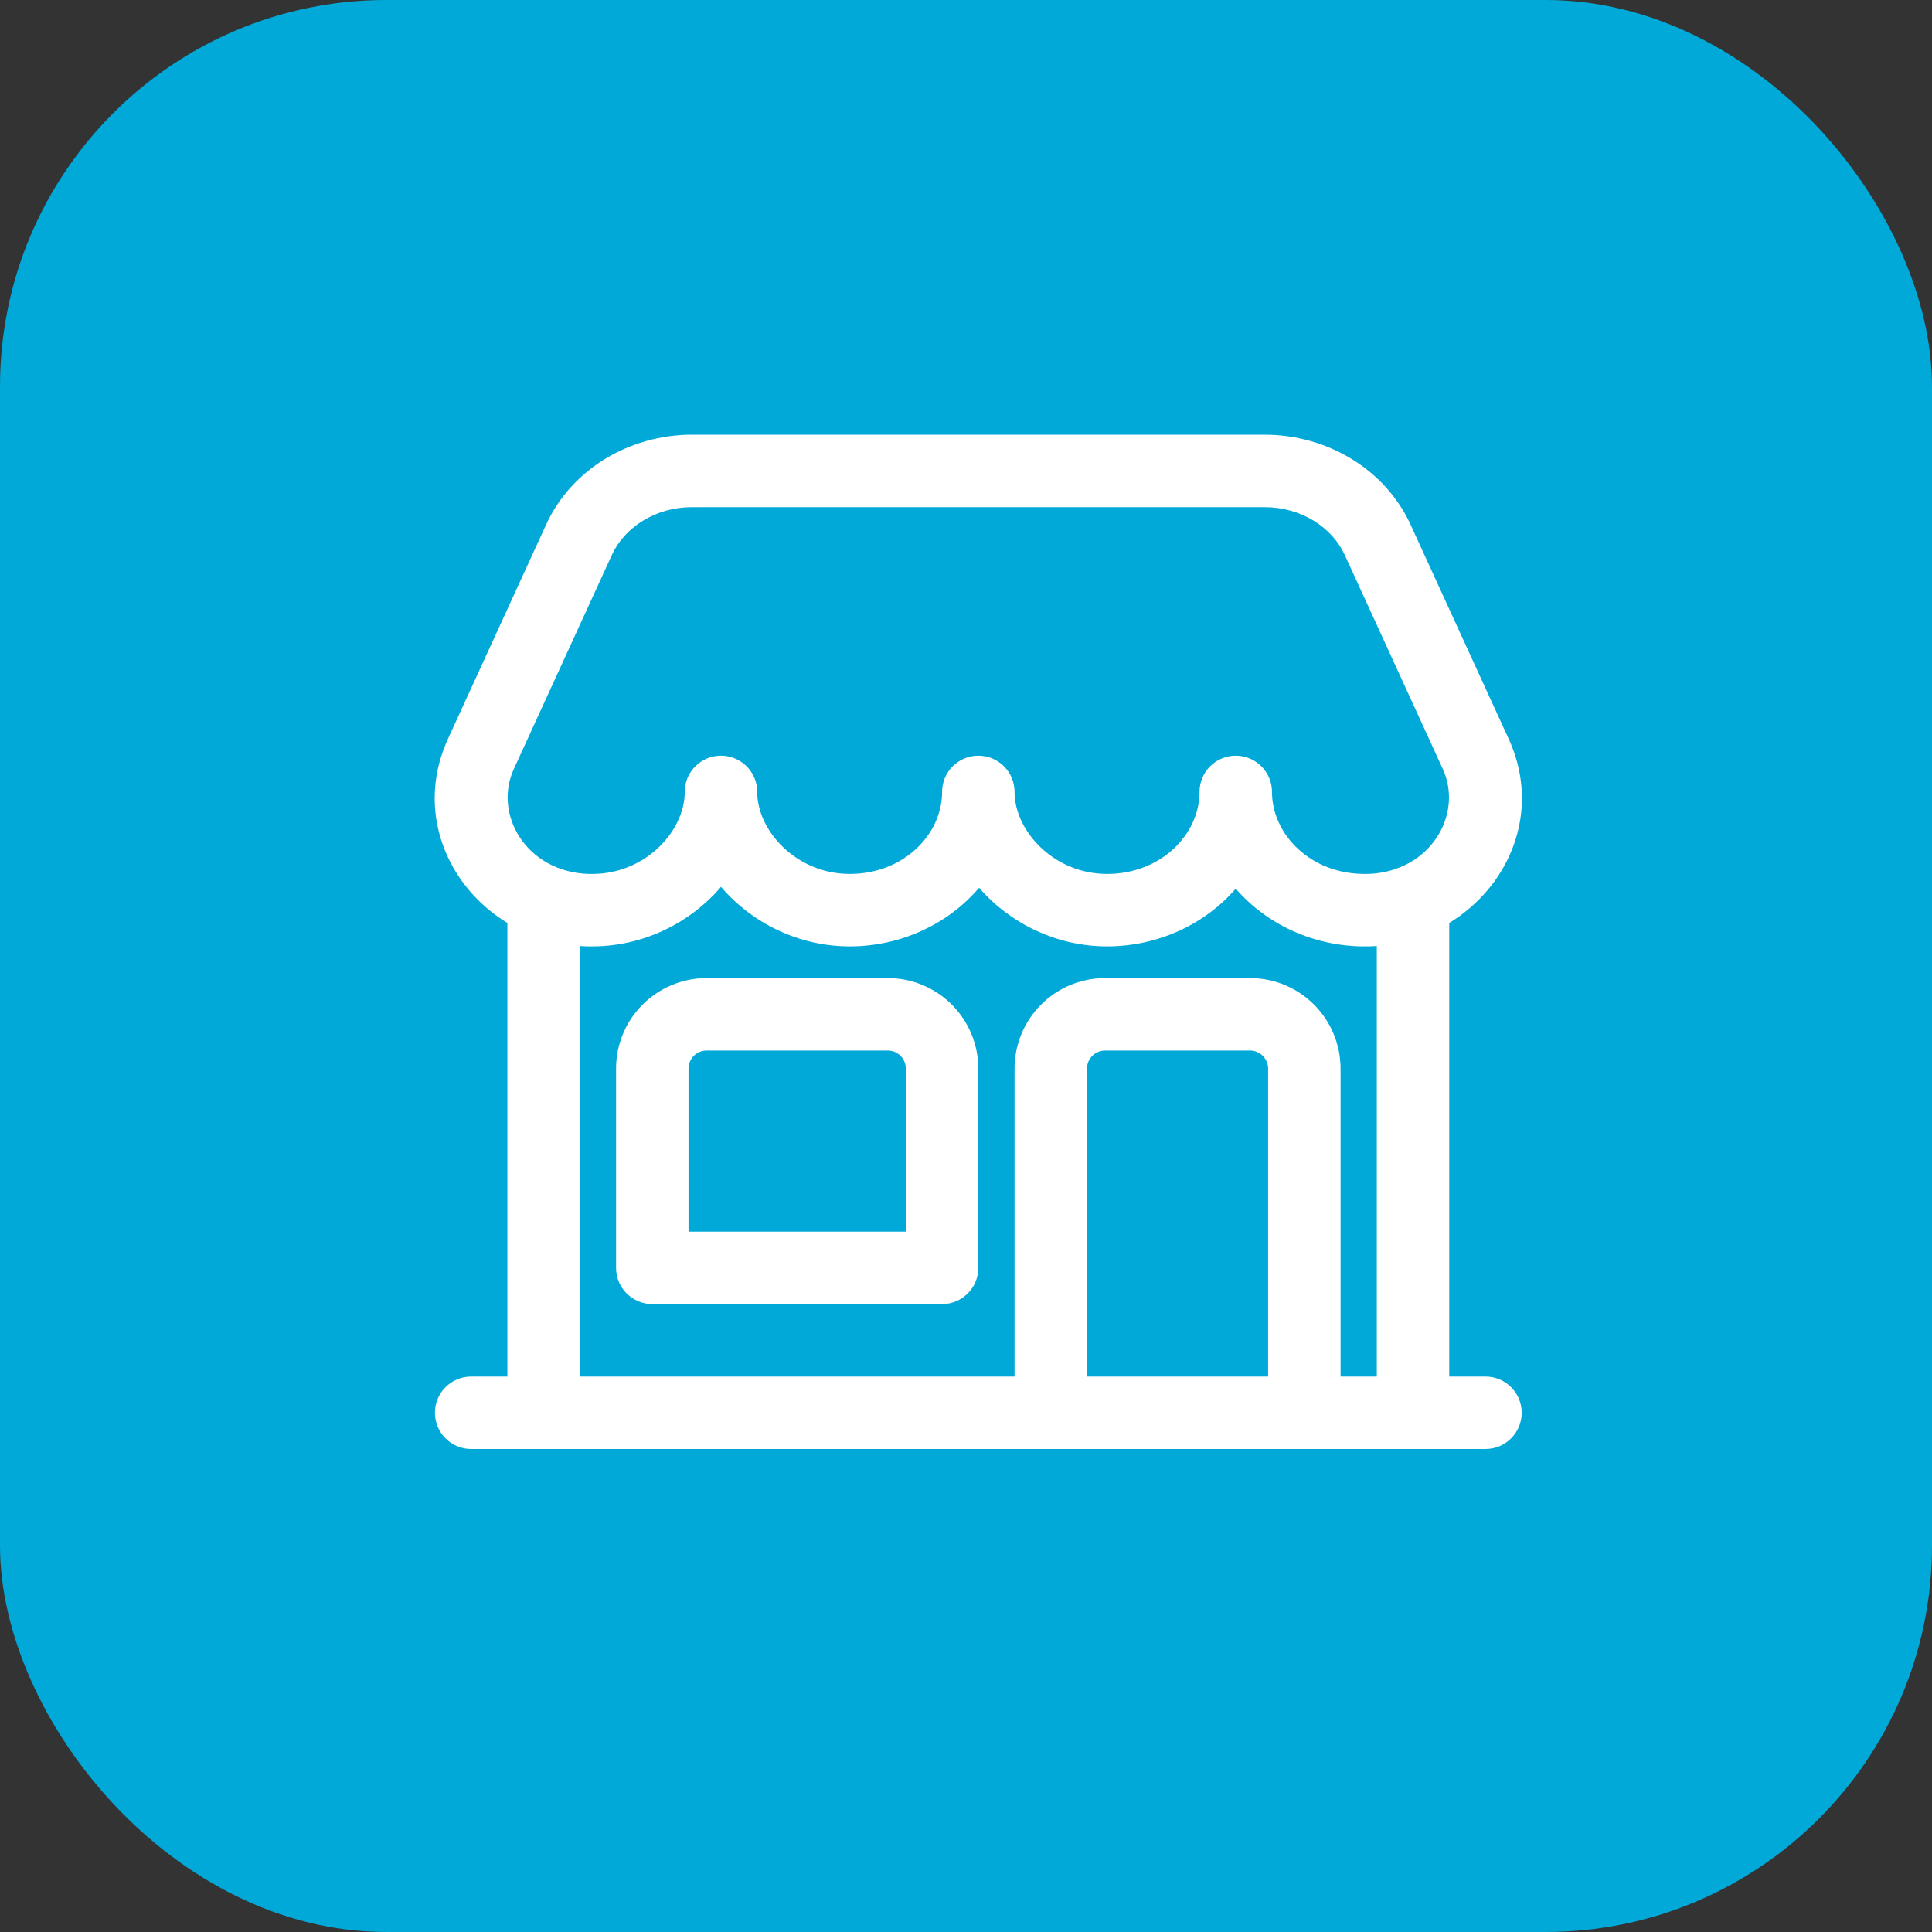
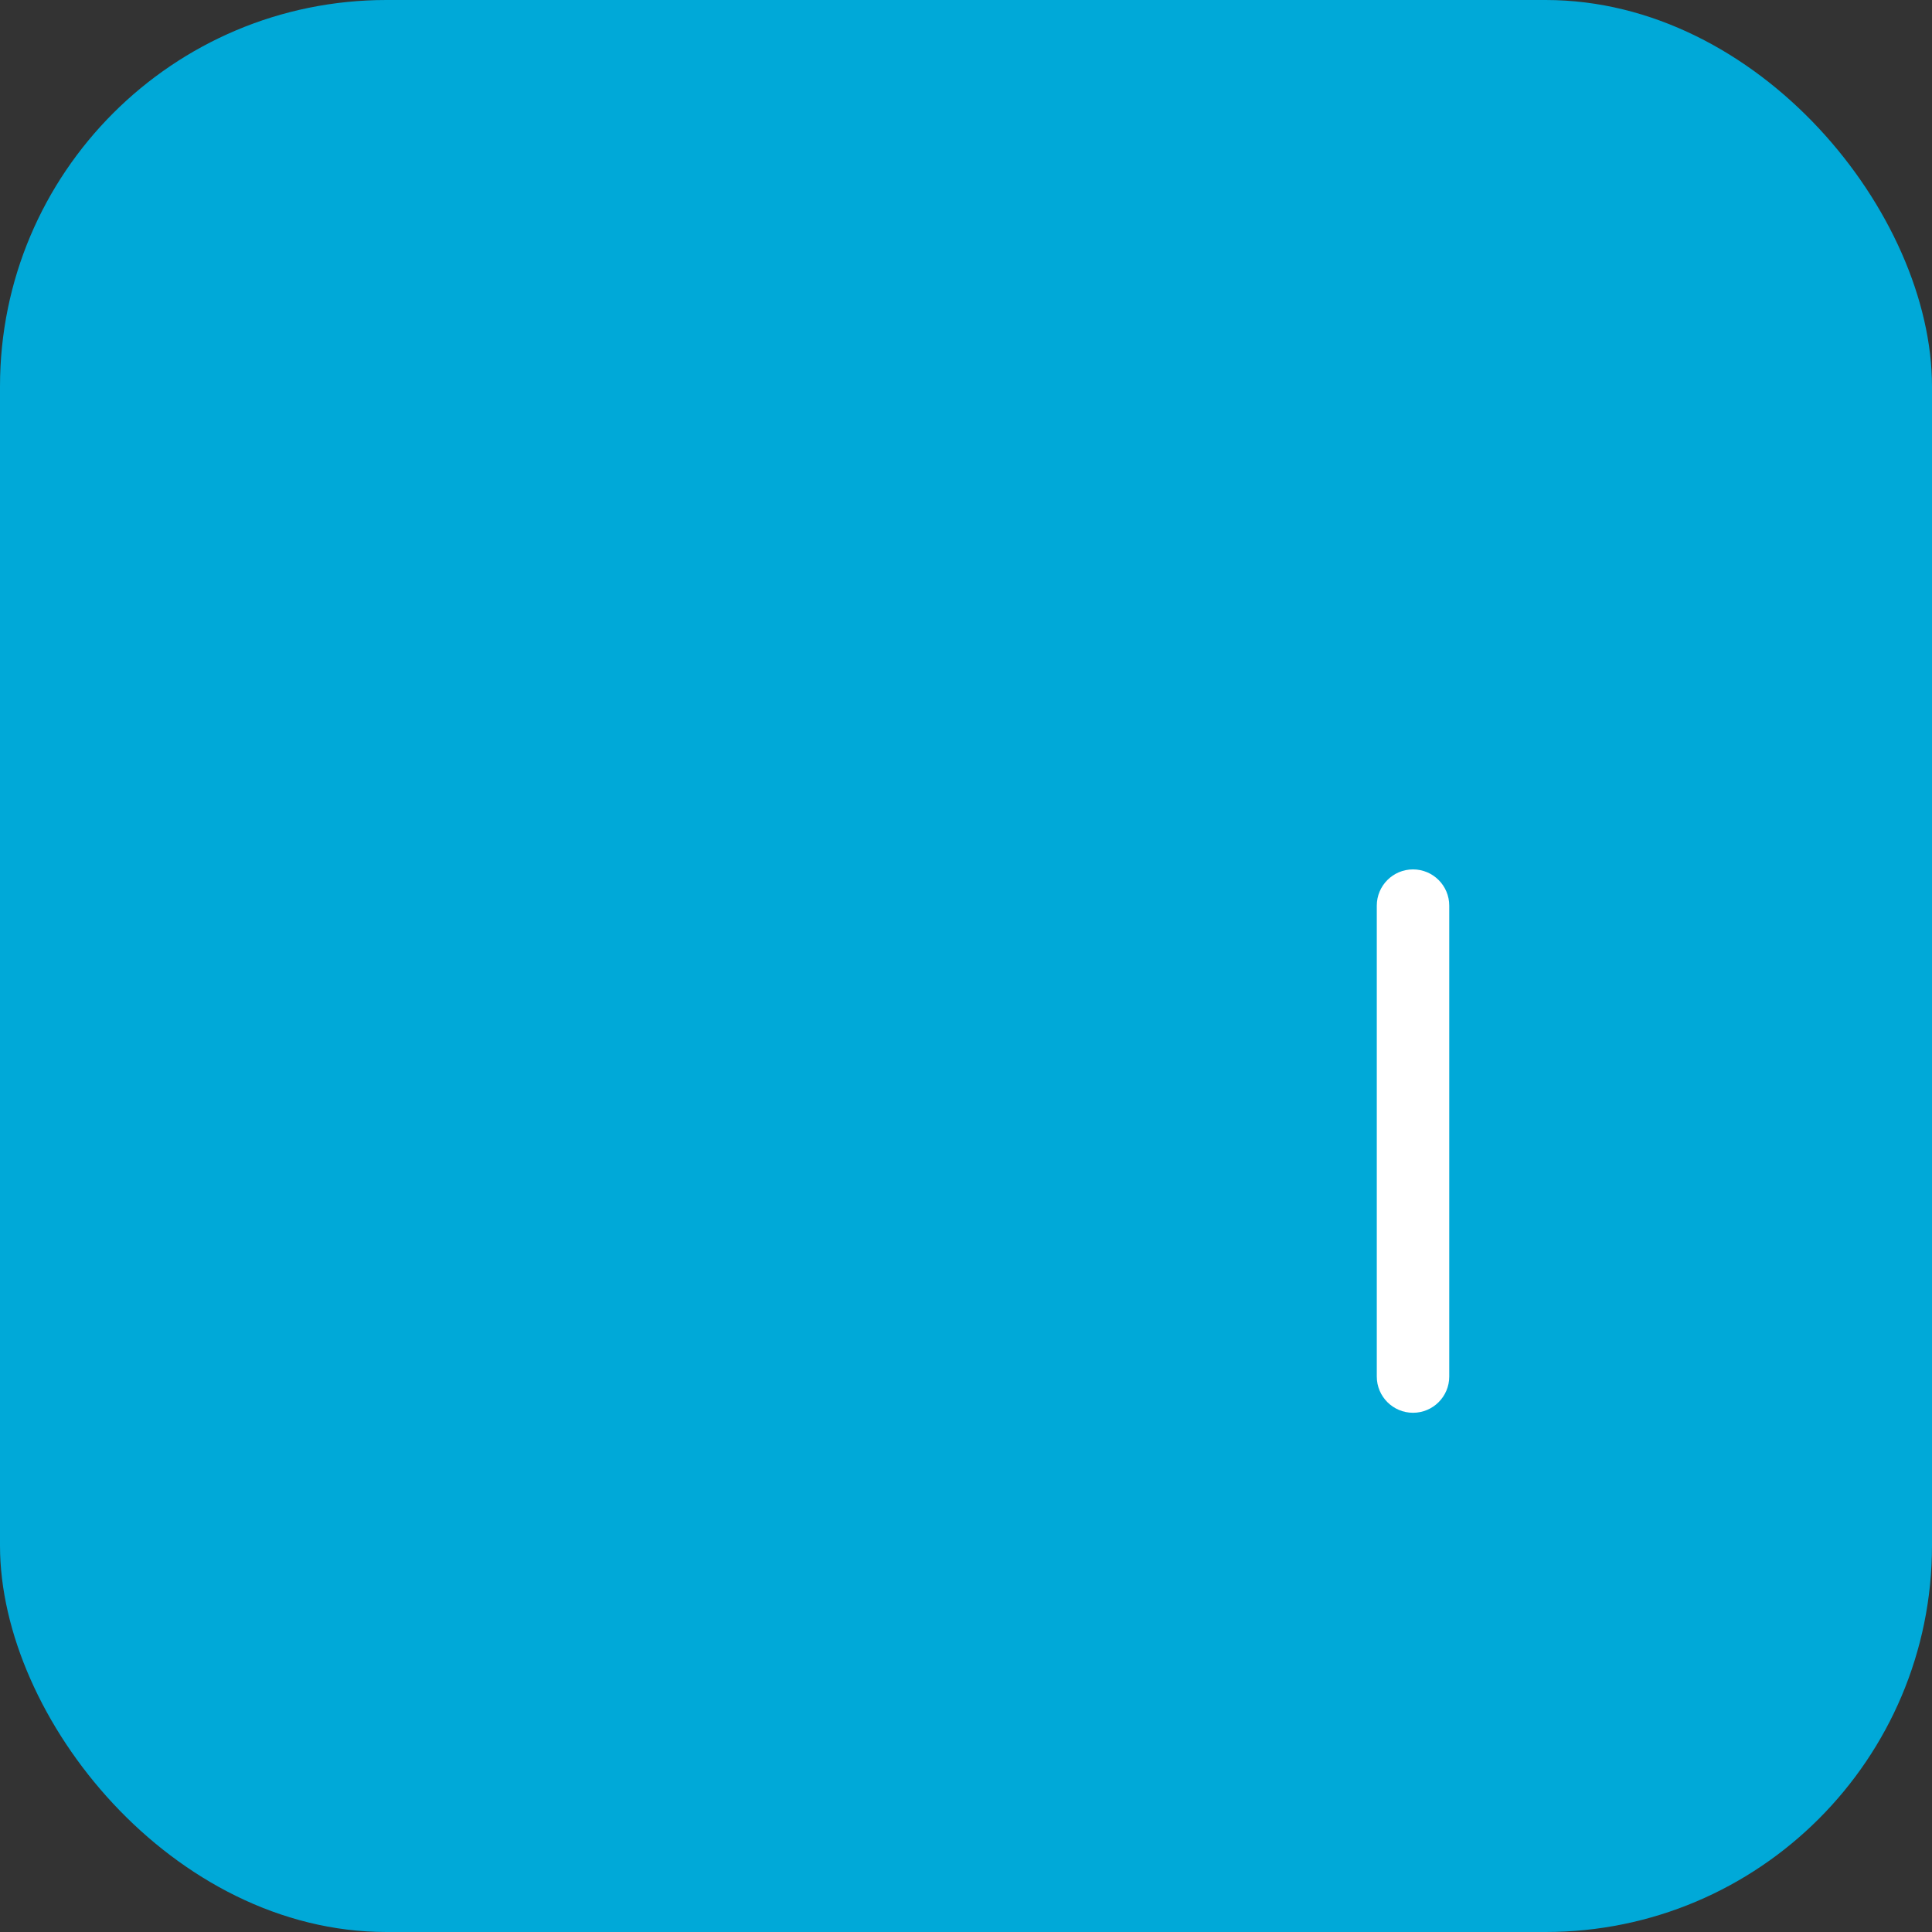
<svg xmlns="http://www.w3.org/2000/svg" width="40" height="40" viewBox="0 0 40 40" fill="none">
  <rect x="0" y="0" width="40" height="40" fill="#333333" stroke="none" />
  <rect width="40" height="40" rx="8" fill="#00A9D8" />
  <path fill-rule="evenodd" clip-rule="evenodd" d="M29.255 18C29.669 18 30.005 18.336 30.005 18.75V28.5C30.005 28.914 29.669 29.25 29.255 29.25C28.841 29.25 28.505 28.914 28.505 28.5V18.75C28.505 18.336 28.841 18 29.255 18Z" fill="white" />
-   <path fill-rule="evenodd" clip-rule="evenodd" d="M11.255 18C11.669 18 12.005 18.336 12.005 18.75V28.5C12.005 28.914 11.669 29.25 11.255 29.25C10.841 29.25 10.505 28.914 10.505 28.5V18.75C10.505 18.336 10.841 18 11.255 18Z" fill="white" />
-   <path fill-rule="evenodd" clip-rule="evenodd" d="M11.305 10.865C11.834 9.709 13.04 9 14.327 9H26.183C27.47 9 28.676 9.709 29.206 10.865L29.206 10.866L31.235 15.297C31.235 15.297 31.235 15.297 31.235 15.297C32.173 17.343 30.584 19.524 28.365 19.593C28.357 19.594 28.349 19.594 28.341 19.594H28.25C27.197 19.594 26.221 19.136 25.585 18.398C24.949 19.136 23.973 19.594 22.92 19.594C21.868 19.594 20.905 19.113 20.271 18.38C19.636 19.128 18.655 19.594 17.593 19.594C16.532 19.594 15.561 19.105 14.928 18.361C14.294 19.105 13.323 19.594 12.262 19.594H12.169C12.161 19.594 12.153 19.594 12.146 19.593C9.925 19.525 8.337 17.344 9.275 15.297C9.275 15.297 9.275 15.297 9.275 15.297L11.305 10.865ZM15.677 16.395C15.677 17.204 16.491 18.094 17.593 18.094C18.71 18.094 19.505 17.276 19.505 16.395C19.505 15.981 19.841 15.646 20.255 15.646C20.669 15.646 21.005 15.981 21.005 16.395C21.005 17.205 21.819 18.094 22.92 18.094C24.039 18.094 24.835 17.275 24.835 16.395C24.835 15.981 25.171 15.646 25.585 15.646C25.999 15.646 26.335 15.981 26.335 16.395C26.335 17.275 27.131 18.094 28.25 18.094H28.329C29.623 18.047 30.299 16.854 29.872 15.922L29.872 15.922L27.842 11.49C27.842 11.49 27.842 11.49 27.842 11.49C27.579 10.916 26.939 10.5 26.183 10.5H14.327C13.571 10.5 12.931 10.916 12.668 11.49C12.668 11.49 12.668 11.49 12.668 11.49L10.638 15.922C10.211 16.855 10.887 18.048 12.181 18.094H12.262C13.364 18.094 14.177 17.207 14.177 16.395C14.177 15.981 14.513 15.646 14.927 15.646C15.341 15.646 15.677 15.981 15.677 16.395Z" fill="white" />
-   <path fill-rule="evenodd" clip-rule="evenodd" d="M9.005 29.25C9.005 28.836 9.341 28.5 9.755 28.5H30.755C31.169 28.5 31.505 28.836 31.505 29.25C31.505 29.664 31.169 30 30.755 30H9.755C9.341 30 9.005 29.664 9.005 29.25Z" fill="white" />
-   <path fill-rule="evenodd" clip-rule="evenodd" d="M14.63 21.75C14.53 21.75 14.435 21.79 14.365 21.86C14.294 21.93 14.255 22.026 14.255 22.125V25.5H18.755V22.125C18.755 22.026 18.715 21.93 18.645 21.86C18.575 21.79 18.479 21.75 18.38 21.75H14.63ZM13.304 20.799C13.656 20.448 14.133 20.25 14.63 20.25H18.38C18.877 20.25 19.354 20.448 19.706 20.799C20.057 21.151 20.255 21.628 20.255 22.125V26.25C20.255 26.664 19.919 27 19.505 27H13.505C13.091 27 12.755 26.664 12.755 26.25V22.125C12.755 21.628 12.952 21.151 13.304 20.799Z" fill="white" />
-   <path fill-rule="evenodd" clip-rule="evenodd" d="M22.88 21.75C22.78 21.75 22.685 21.79 22.615 21.86C22.544 21.93 22.505 22.026 22.505 22.125V29.25C22.505 29.664 22.169 30 21.755 30C21.341 30 21.005 29.664 21.005 29.25V22.125C21.005 21.628 21.202 21.151 21.554 20.799C21.906 20.448 22.383 20.25 22.88 20.25H25.88C26.377 20.25 26.854 20.448 27.206 20.799C27.557 21.151 27.755 21.628 27.755 22.125V29.25C27.755 29.664 27.419 30 27.005 30C26.591 30 26.255 29.664 26.255 29.25V22.125C26.255 22.026 26.215 21.93 26.145 21.86C26.075 21.79 25.979 21.75 25.88 21.75H22.88Z" fill="white" />
</svg>